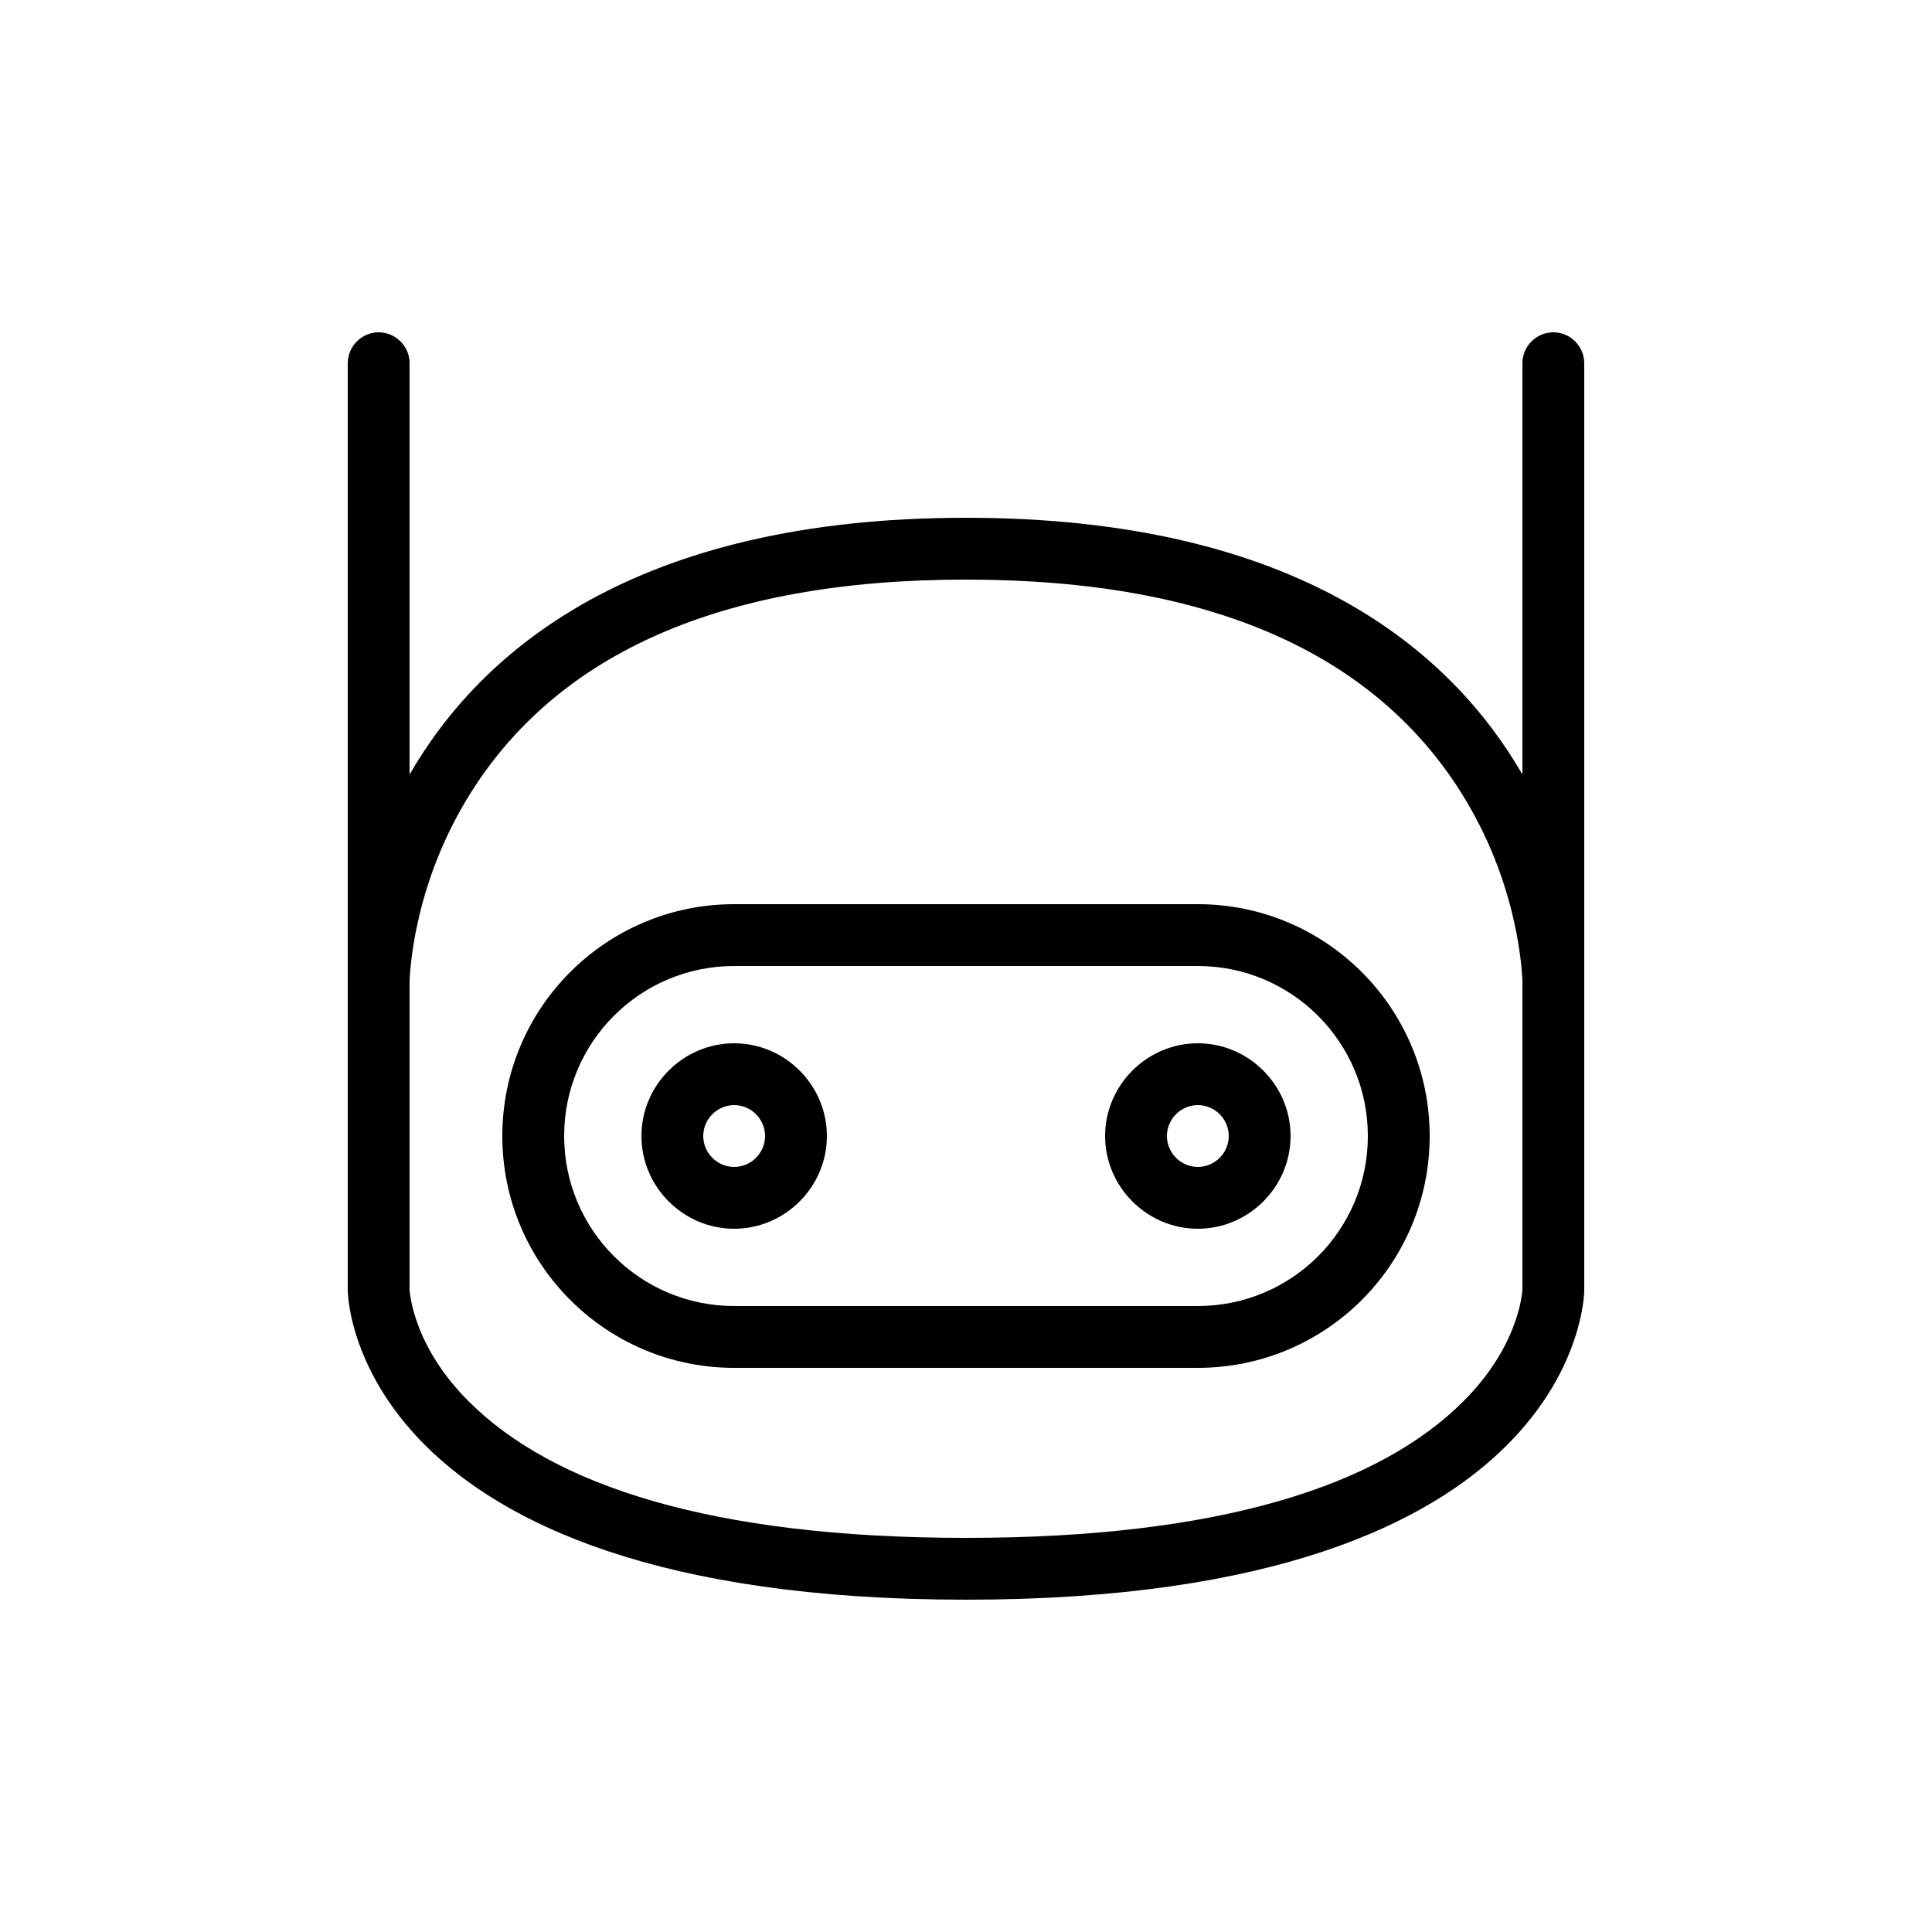
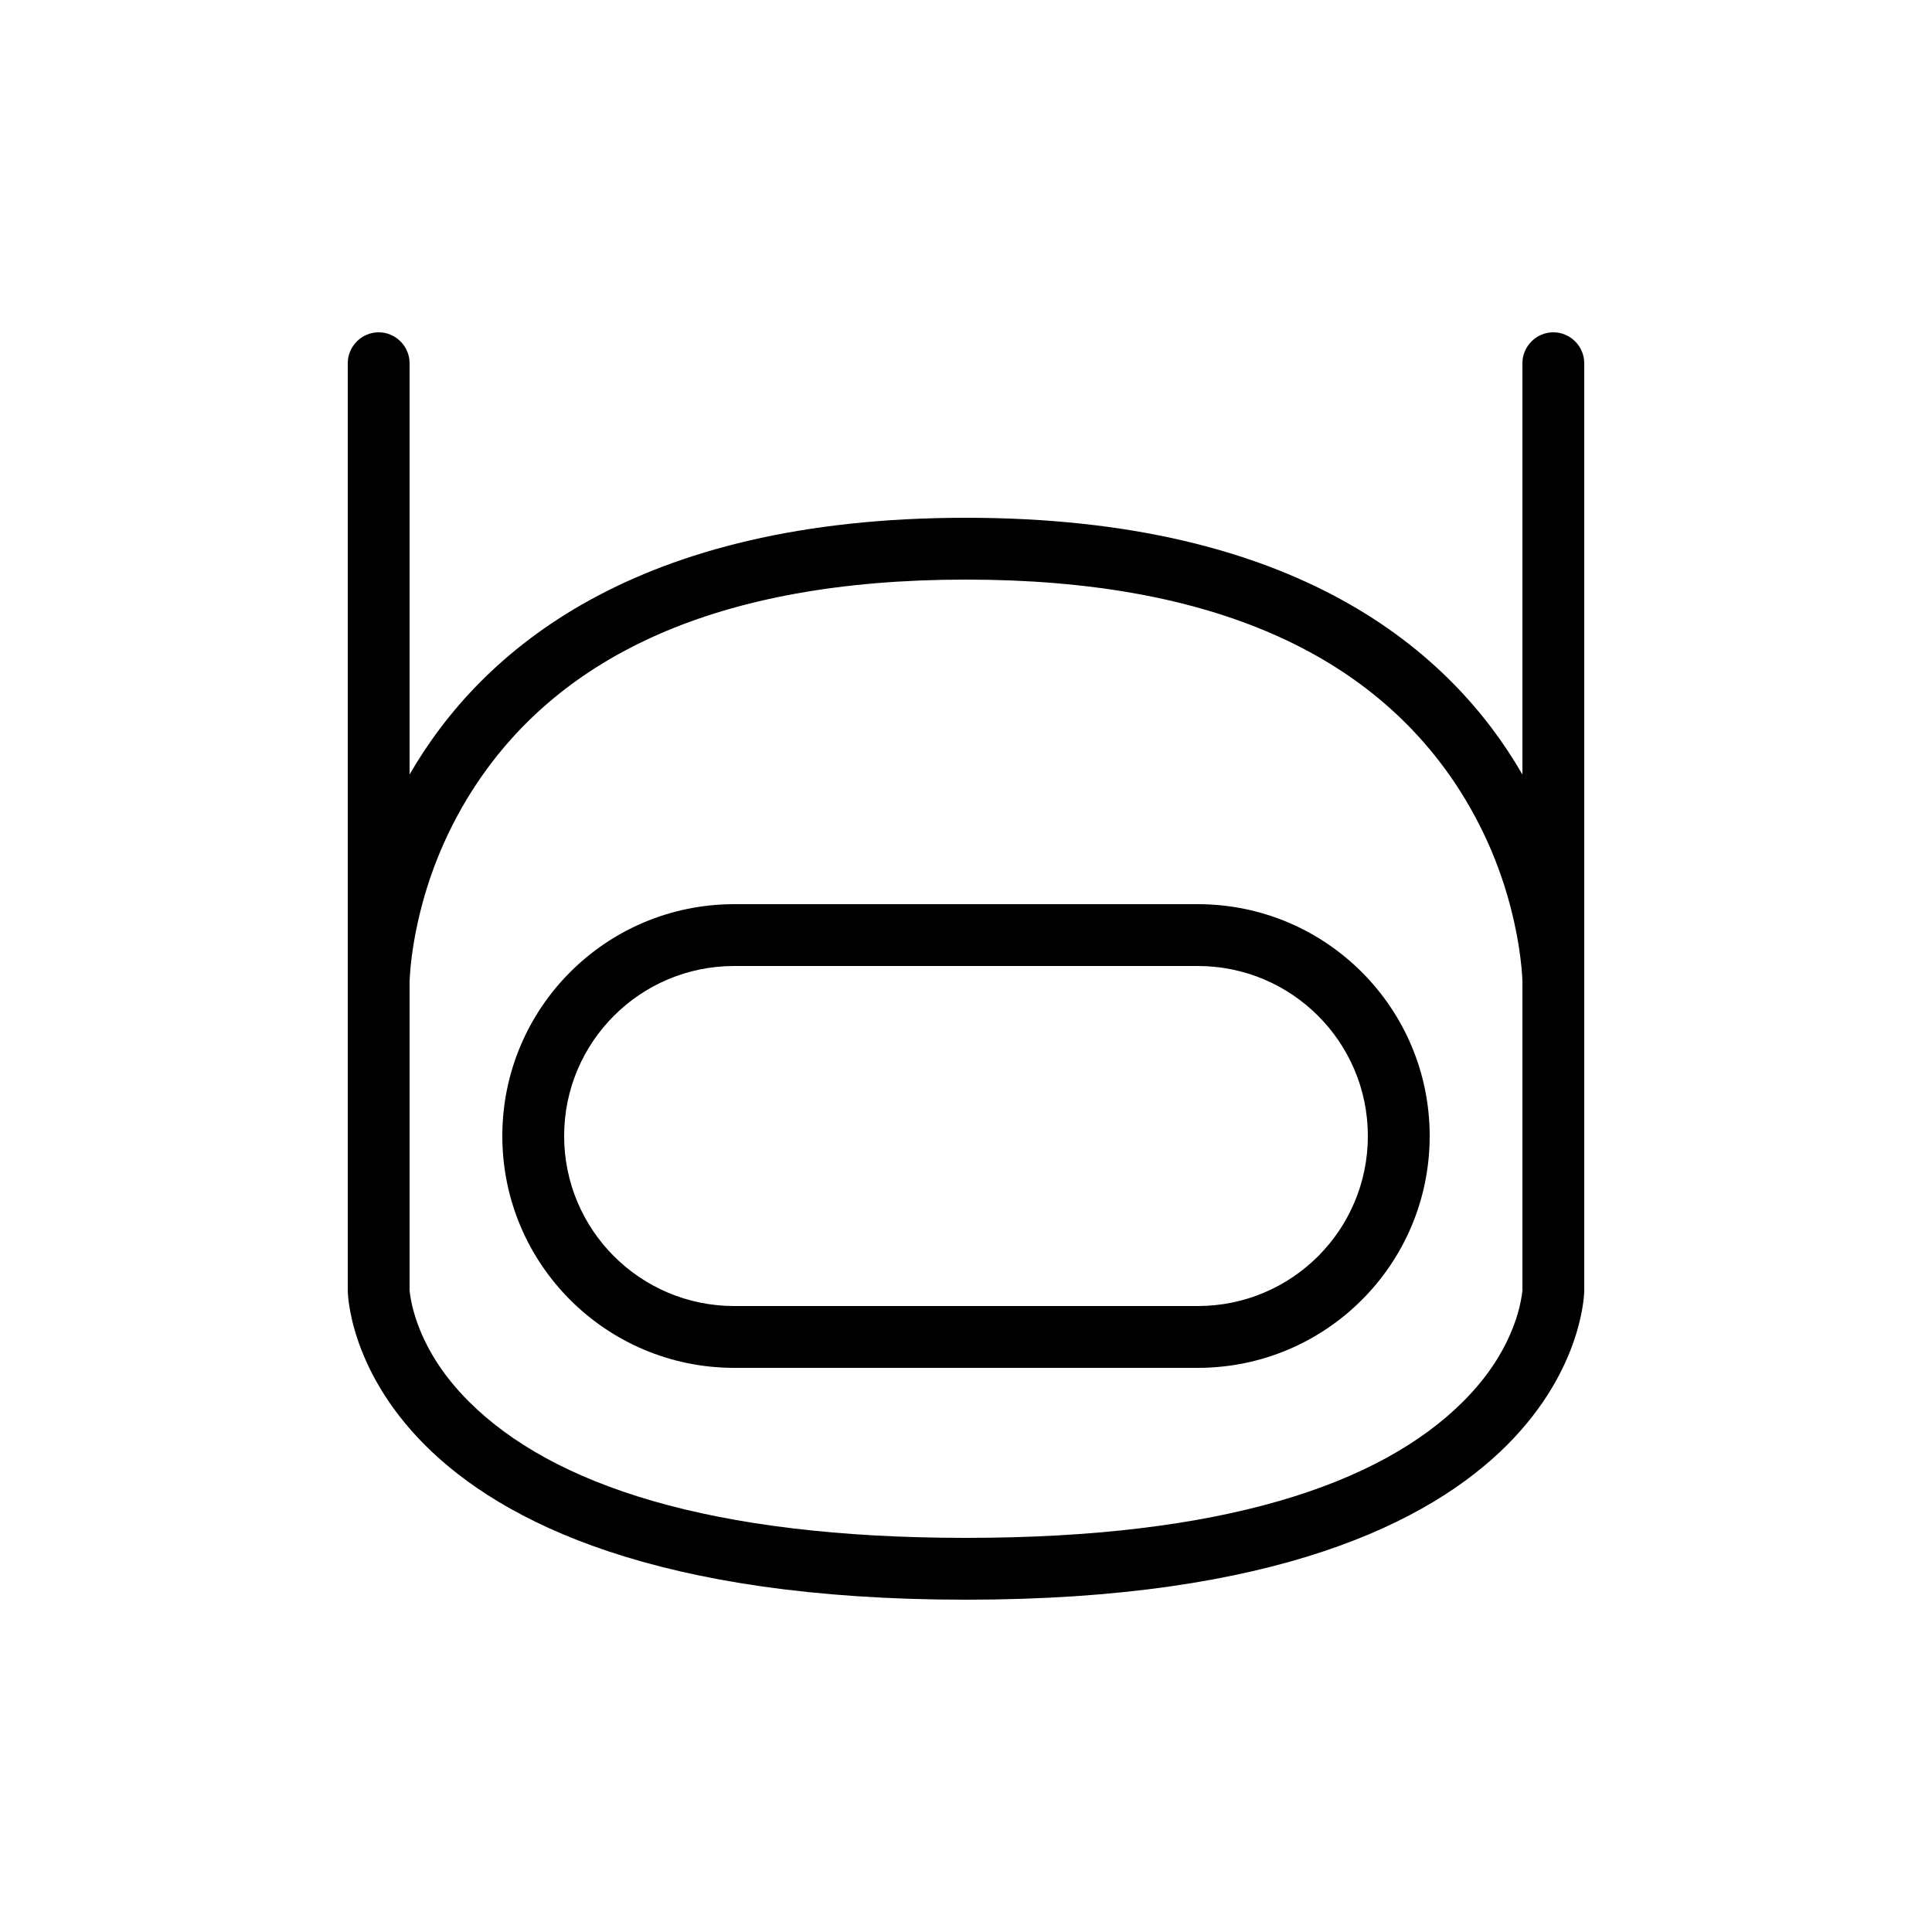
<svg xmlns="http://www.w3.org/2000/svg" xmlns:ns1="http://www.serif.com/" width="100%" height="100%" viewBox="0 0 300 300" version="1.1" xml:space="preserve" style="fill-rule:evenodd;clip-rule:evenodd;stroke-linejoin:round;stroke-miterlimit:2;">
  <g id="_6c6a129f-f40e-445a-8dd0-85e2ffa2f285" ns1:id="6c6a129f-f40e-445a-8dd0-85e2ffa2f285" transform="matrix(2.4,0,0,2.4,30,32.4)">
    <g>
-       <path d="M35,62C36.097,62 37,61.097 37,60C37,58.903 36.097,58 35,58C33.903,58 33,58.903 33,60C33,61.097 33.903,62 35,62ZM35,66C31.708,66 29,63.292 29,60C29,56.708 31.708,54 35,54C38.292,54 41,56.708 41,60C41,63.292 38.292,66 35,66ZM65,62C66.097,62 67,61.097 67,60C67,58.903 66.097,58 65,58C63.903,58 63,58.903 63,60C63,61.097 63.903,62 65,62ZM65,66C61.708,66 59,63.292 59,60C59,56.708 61.708,54 65,54C68.292,54 71,56.708 71,60C71,63.292 68.292,66 65,66Z" style="fill-rule:nonzero;" />
      <path d="M50,20C71.434,20 81.382,28.614 86,36.61L86,10L90,10L90,70C90,70 90,90 50,90C10,90 10,70 10,70L10,10L14,10L14,36.61C18.618,28.614 28.566,20 50,20ZM14,50L14,70C14,69.972 14.007,70.077 14.038,70.294C14.103,70.746 14.224,71.274 14.42,71.86C15.01,73.63 16.093,75.437 17.828,77.172C23.245,82.588 33.48,86 50,86C66.52,86 76.755,82.588 82.172,77.172C83.907,75.437 84.99,73.631 85.58,71.86C85.754,71.35 85.881,70.826 85.962,70.294C85.993,70.077 86,69.972 86,70L86,50C86,49.888 85.986,49.575 85.94,49.09C85.843,48.111 85.686,47.139 85.47,46.18C84.769,42.984 83.481,39.945 81.672,37.219C76.188,28.993 66.202,24 50,24C33.798,24 23.812,28.993 18.328,37.219C16.519,39.945 15.231,42.984 14.53,46.18C14.314,47.139 14.157,48.111 14.06,49.09C14.016,49.552 14,50 14,50ZM24,60C24,66.076 28.926,71 35.005,71L64.995,71C71.079,71 76,66.079 76,60C76,53.924 71.074,49 64.995,49L35.005,49C28.921,49 24,53.921 24,60ZM20,60C20,51.716 26.708,45 35.005,45L64.995,45C73.282,45 80,51.714 80,60C80,68.284 73.292,75 64.995,75L35.005,75C26.718,75 20,68.286 20,60ZM14,10C14,8.903 13.097,8 12,8C10.903,8 10,8.903 10,10L14,10ZM90,10C90,8.903 89.097,8 88,8C86.903,8 86,8.903 86,10L90,10Z" style="fill-rule:nonzero;" />
    </g>
  </g>
</svg>